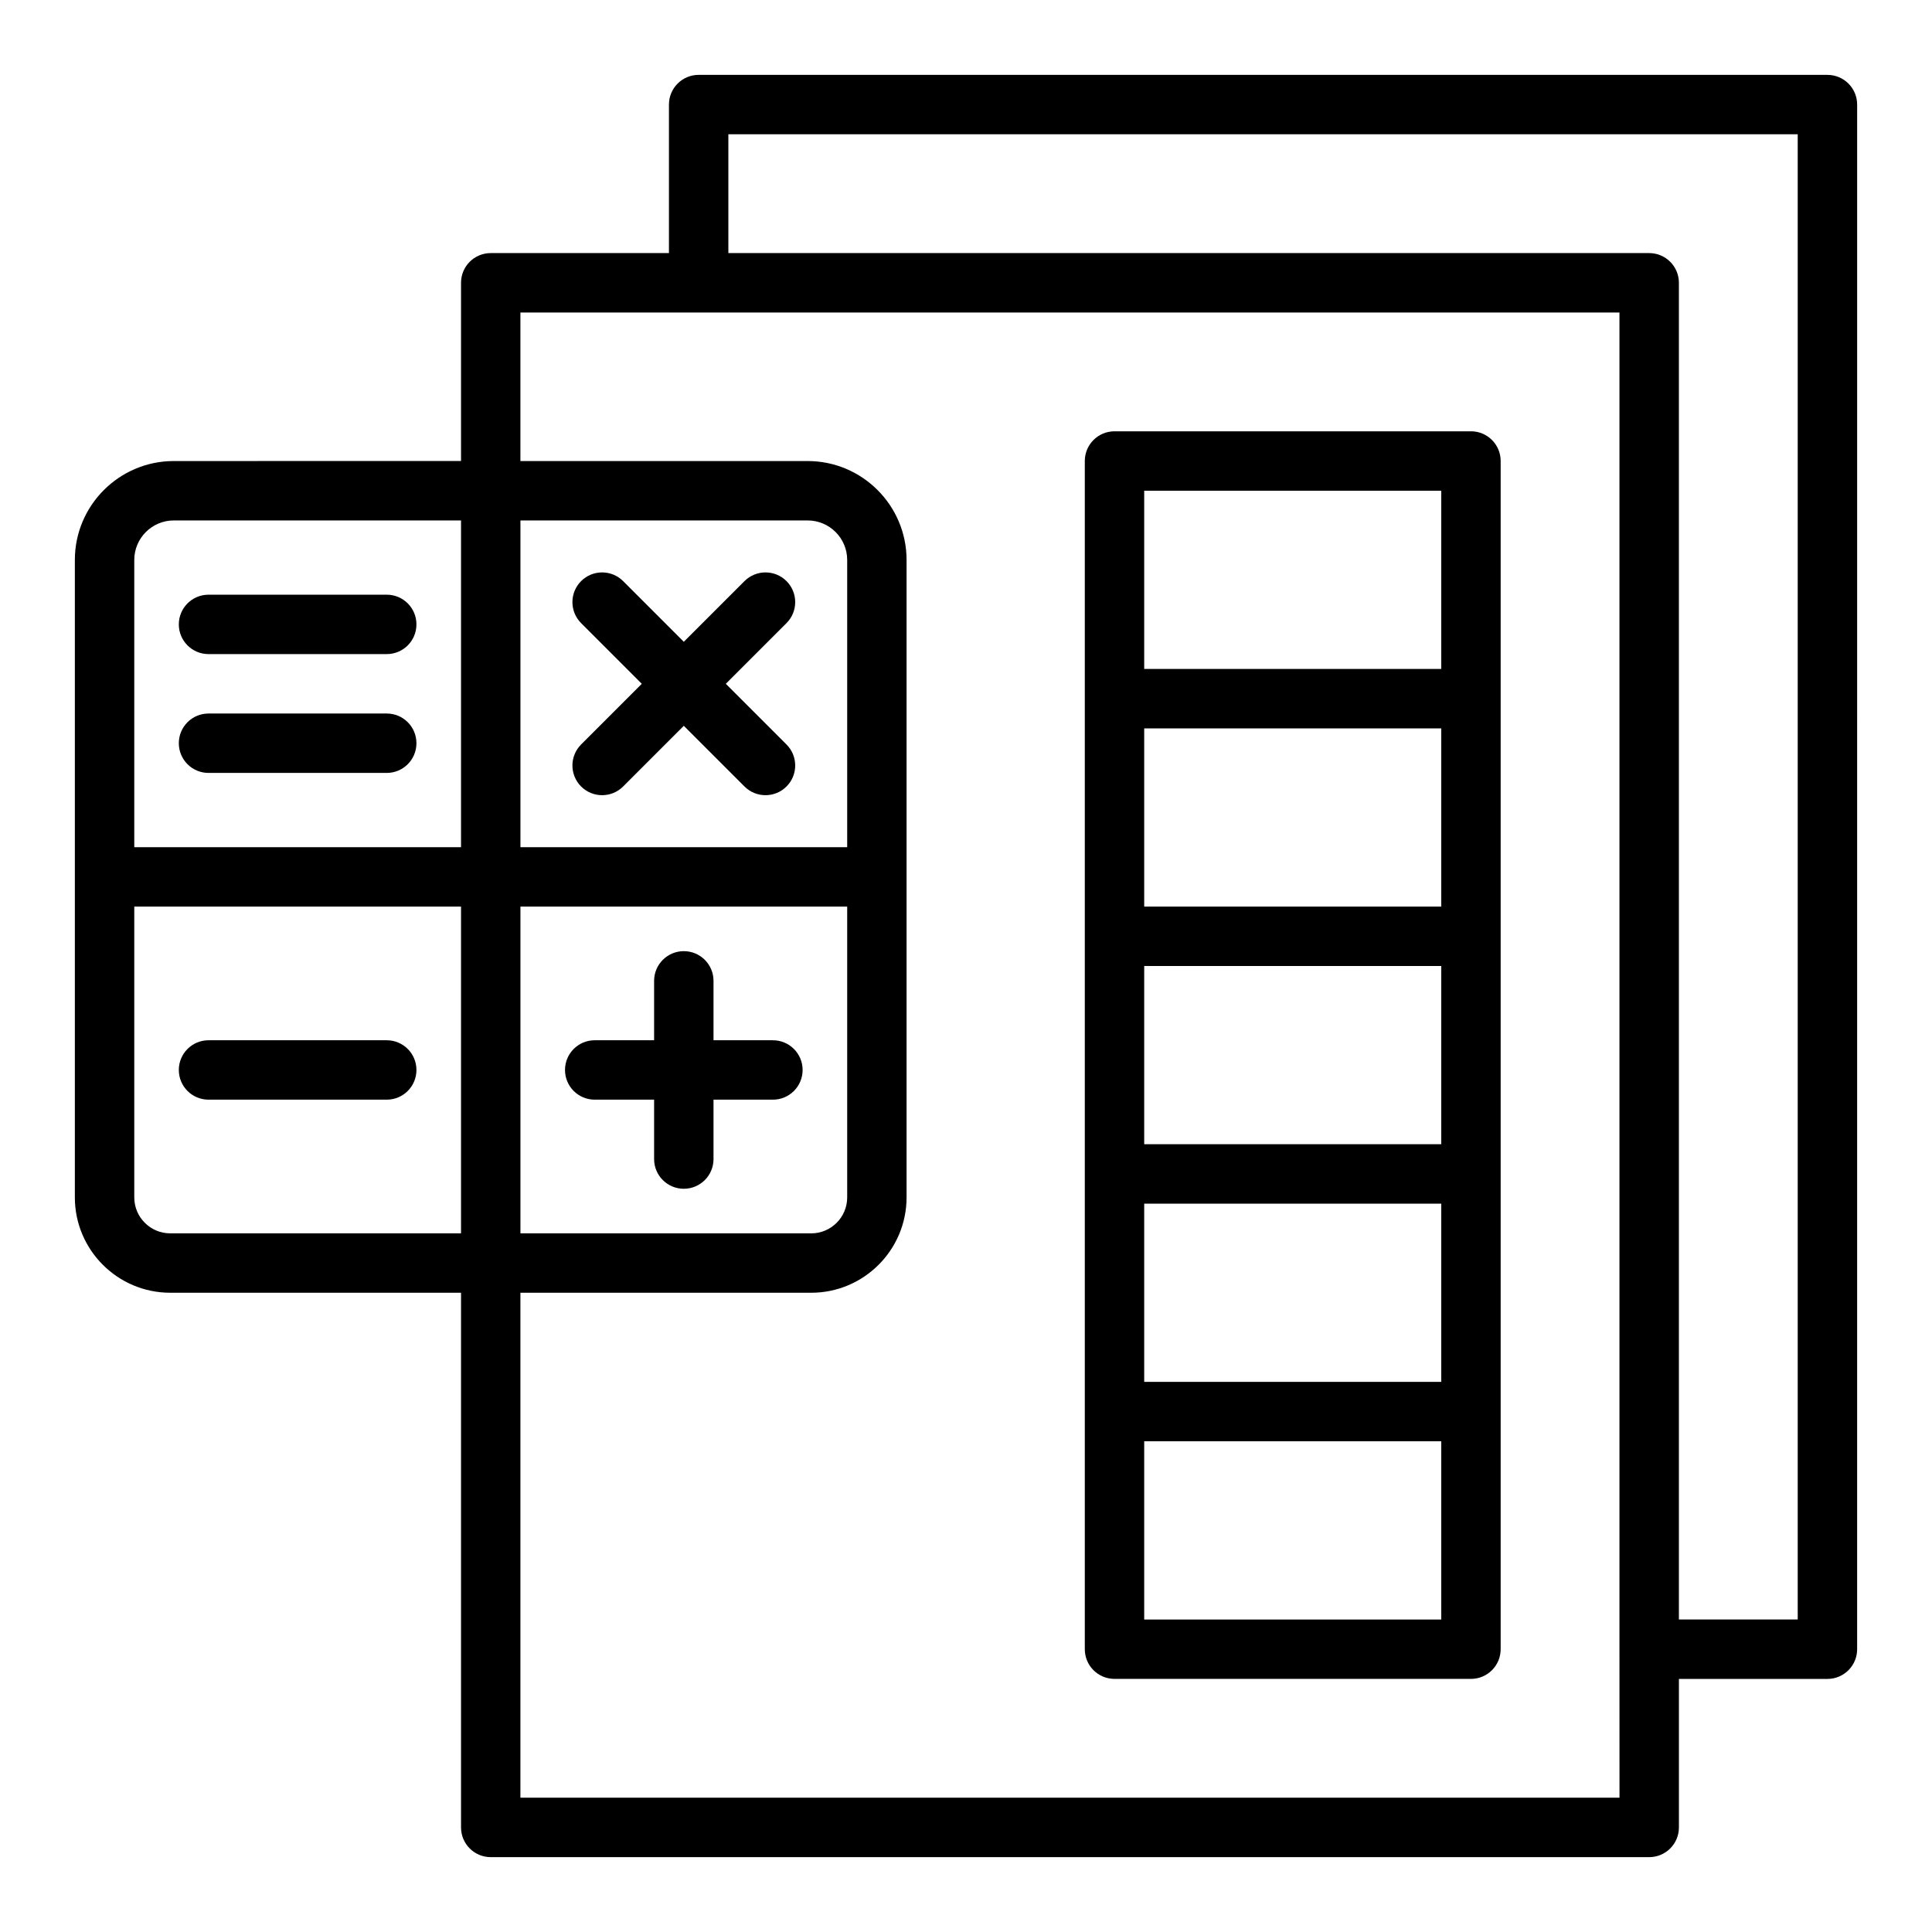
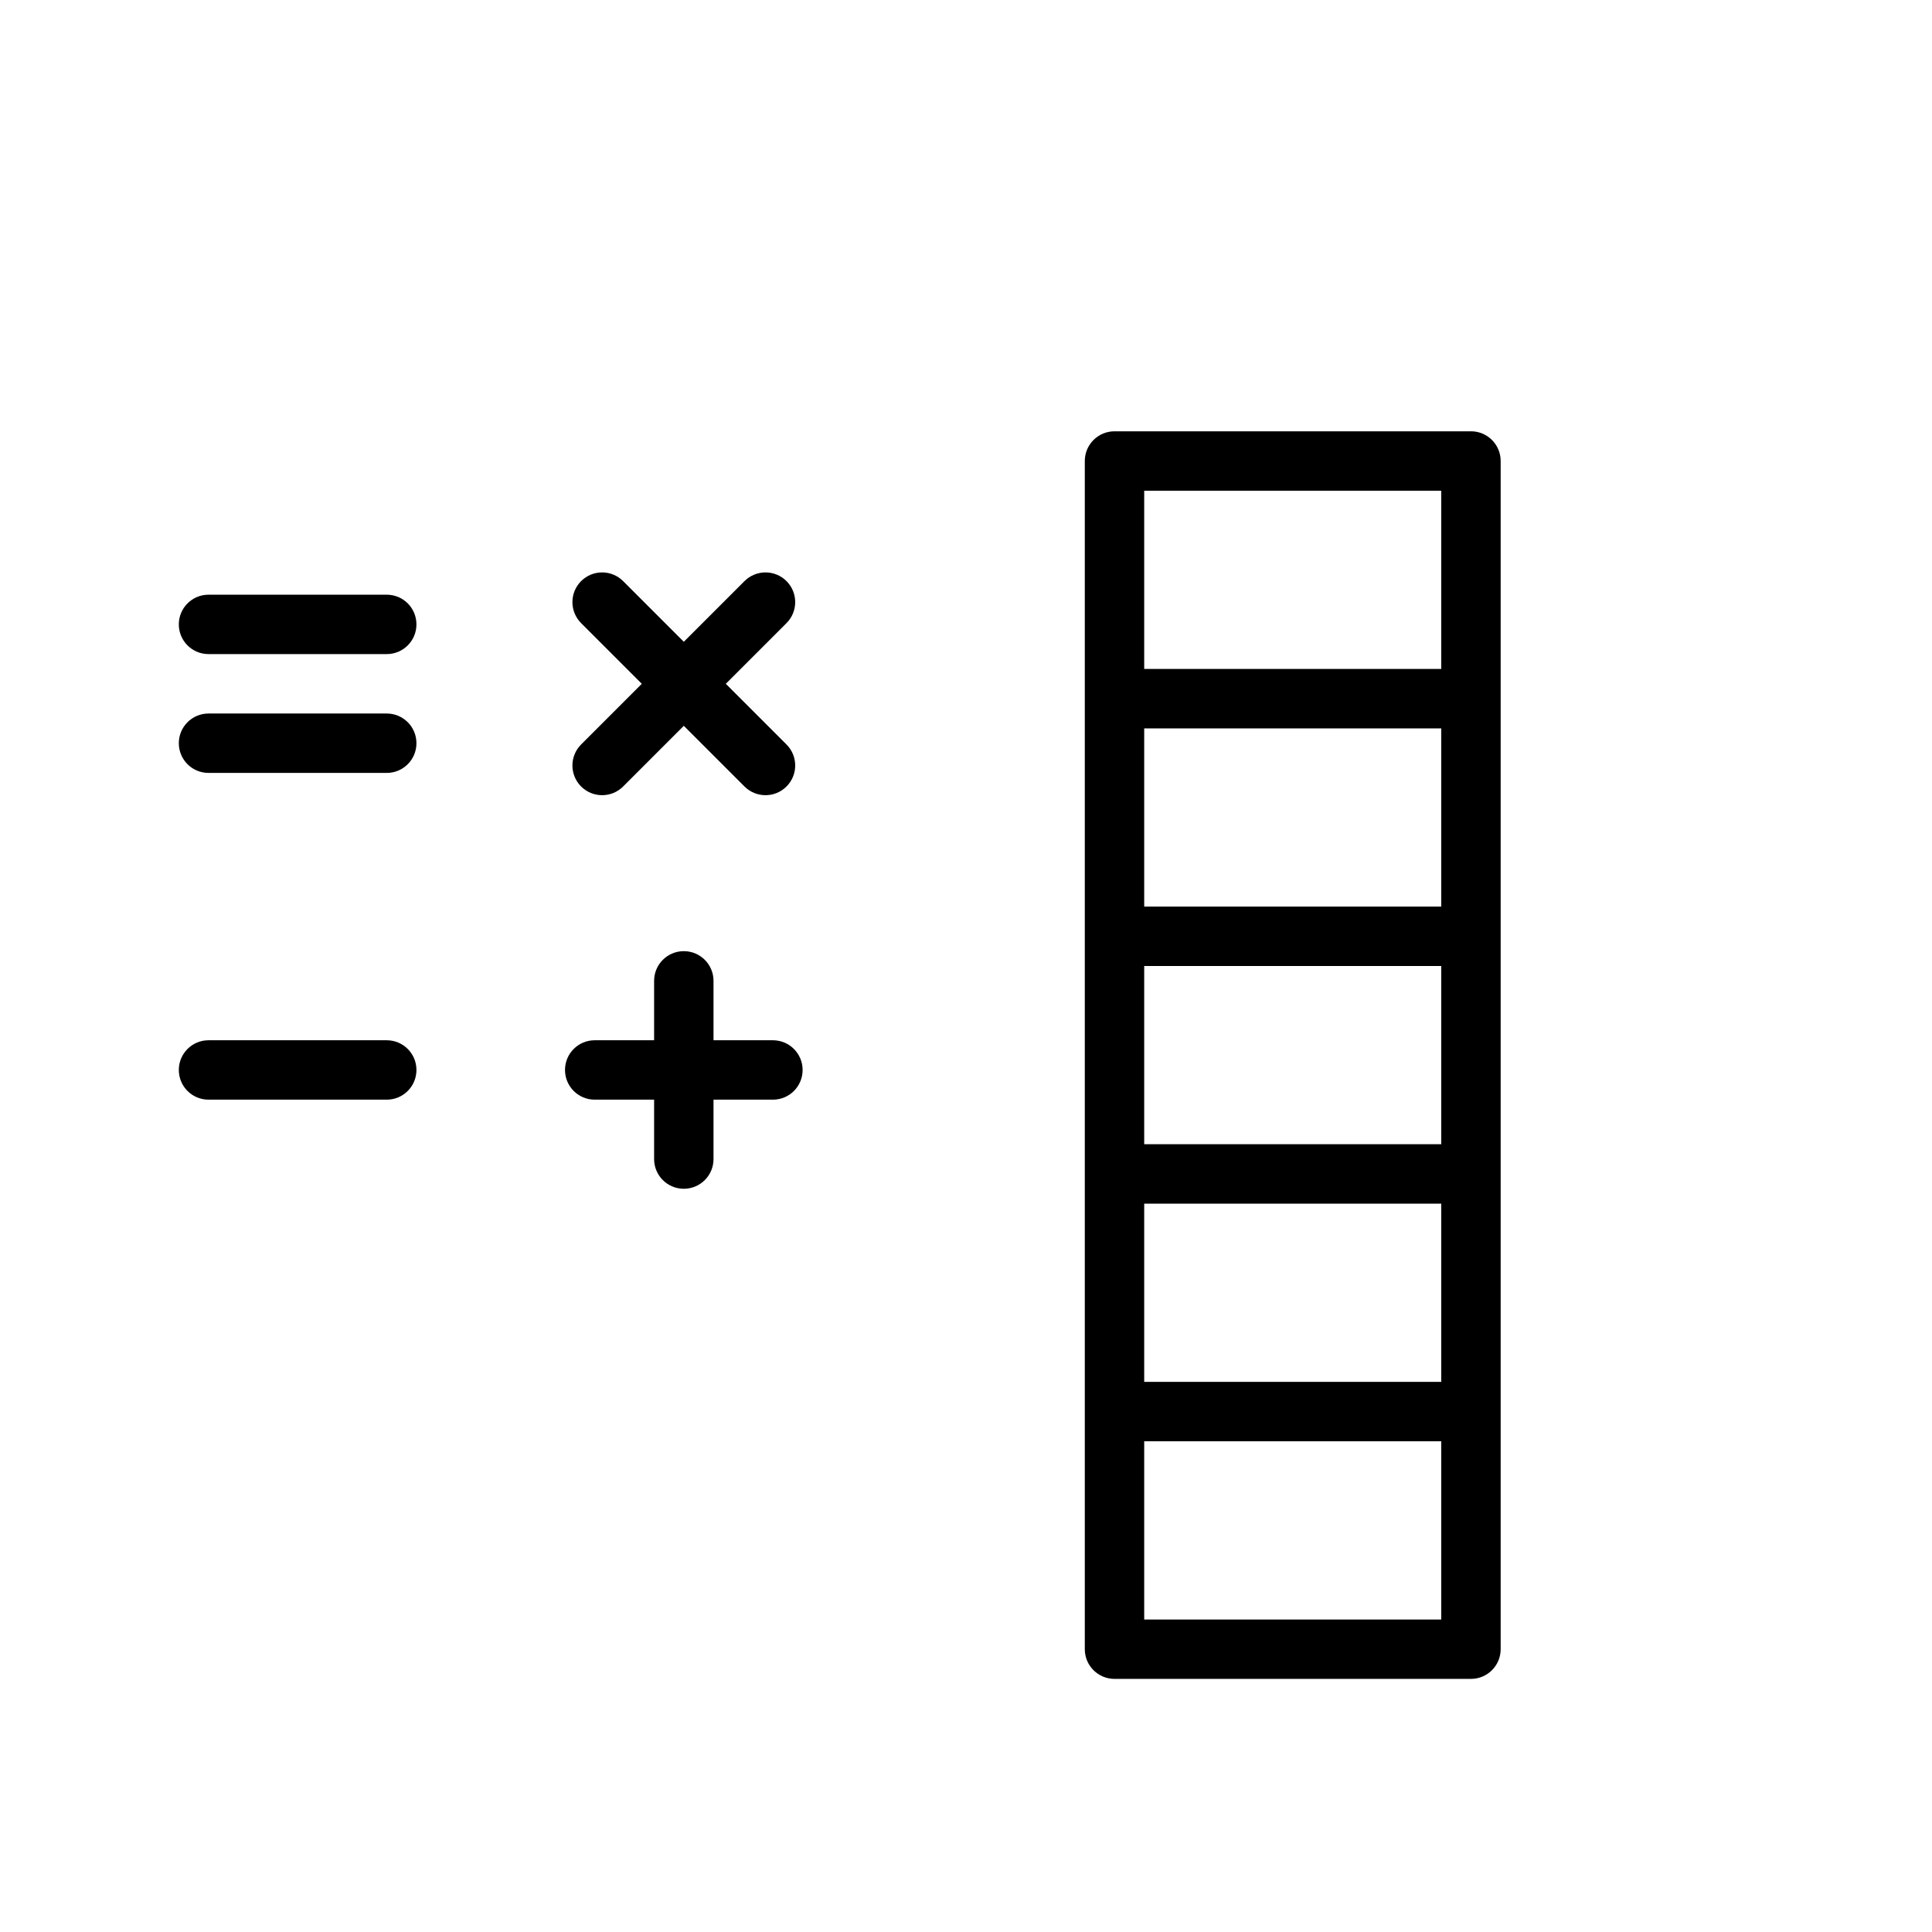
<svg xmlns="http://www.w3.org/2000/svg" fill="#000000" width="800px" height="800px" version="1.1" viewBox="144 144 512 512">
  <g>
-     <path d="m628.29 163.84h-299.14c-4.352 0-7.871 3.523-7.871 7.871v39.359h-47.23c-4.352 0-7.871 3.523-7.871 7.871v47.23l-76.125 0.008c-14.449 0-26.215 11.758-26.215 26.211v168.93c0 13.934 11.34 25.27 25.27 25.27h77.07v141.7c0 4.348 3.519 7.871 7.871 7.871h307.01c4.352 0 7.871-3.523 7.871-7.871v-39.359h39.359c4.352 0 7.871-3.523 7.871-7.871l0.004-409.34c0-4.348-3.523-7.875-7.871-7.875zm-346.37 220.42h86.594v77.066c0 5.254-4.277 9.527-9.527 9.527h-77.066zm86.594-15.742h-86.594v-86.594h76.121c5.773 0 10.473 4.695 10.473 10.469zm-188.93-76.125c0-5.773 4.695-10.469 10.469-10.469h76.125v86.594h-86.594zm0 168.93v-77.066h86.594v86.594h-77.07c-5.25 0-9.523-4.273-9.523-9.527zm393.6 159.09h-291.27v-133.82h77.066c13.93 0 25.27-11.336 25.27-25.27v-168.93c0-14.453-11.762-26.211-26.215-26.211h-76.121v-39.359h291.26v354.24zm47.23-47.23h-31.488v-354.24c0-4.348-3.519-7.871-7.871-7.871h-244.03v-31.488h283.39z" />
    <path d="m246.49 301.6h-47.23c-4.352 0-7.871 3.523-7.871 7.871s3.519 7.871 7.871 7.871h47.23c4.352 0 7.871-3.523 7.871-7.871 0.004-4.348-3.519-7.871-7.871-7.871z" />
    <path d="m246.49 333.09h-47.23c-4.352 0-7.871 3.523-7.871 7.871 0 4.348 3.519 7.871 7.871 7.871h47.23c4.352 0 7.871-3.523 7.871-7.871 0.004-4.348-3.519-7.871-7.871-7.871z" />
    <path d="m352.43 298c-3.074-3.074-8.055-3.074-11.133 0l-16.082 16.082-16.082-16.082c-3.074-3.074-8.055-3.074-11.133 0-3.074 3.074-3.074 8.055 0 11.133l16.082 16.082-16.082 16.082c-3.074 3.074-3.074 8.055 0 11.133 1.539 1.535 3.551 2.305 5.566 2.305s4.027-0.77 5.566-2.305l16.082-16.082 16.082 16.082c1.539 1.535 3.551 2.305 5.566 2.305s4.027-0.77 5.566-2.305c3.074-3.074 3.074-8.055 0-11.133l-16.082-16.082 16.082-16.082c3.074-3.074 3.074-8.059 0-11.133z" />
    <path d="m246.49 419.68h-47.23c-4.352 0-7.871 3.523-7.871 7.871 0 4.348 3.519 7.871 7.871 7.871h47.23c4.352 0 7.871-3.523 7.871-7.871 0.004-4.348-3.519-7.871-7.871-7.871z" />
    <path d="m348.83 419.68h-15.742v-15.742c0-4.348-3.519-7.871-7.871-7.871s-7.871 3.523-7.871 7.871v15.742h-15.742c-4.352 0-7.871 3.523-7.871 7.871 0 4.348 3.519 7.871 7.871 7.871h15.742v15.742c0 4.348 3.519 7.871 7.871 7.871s7.871-3.523 7.871-7.871v-15.742h15.742c4.352 0 7.871-3.523 7.871-7.871 0-4.348-3.523-7.871-7.871-7.871z" />
    <path d="m533.82 258.3h-94.465c-4.352 0-7.871 3.523-7.871 7.871v314.88c0 4.348 3.519 7.871 7.871 7.871h94.465c4.352 0 7.871-3.523 7.871-7.871v-314.88c0-4.348-3.519-7.875-7.871-7.875zm-86.594 141.7h78.719v47.23h-78.719zm0-15.746v-47.23h78.719v47.23zm0 78.723h78.719v47.23h-78.719zm78.719-188.93v47.23h-78.719v-47.23zm0 299.14h-78.719v-47.23h78.719z" />
  </g>
</svg>